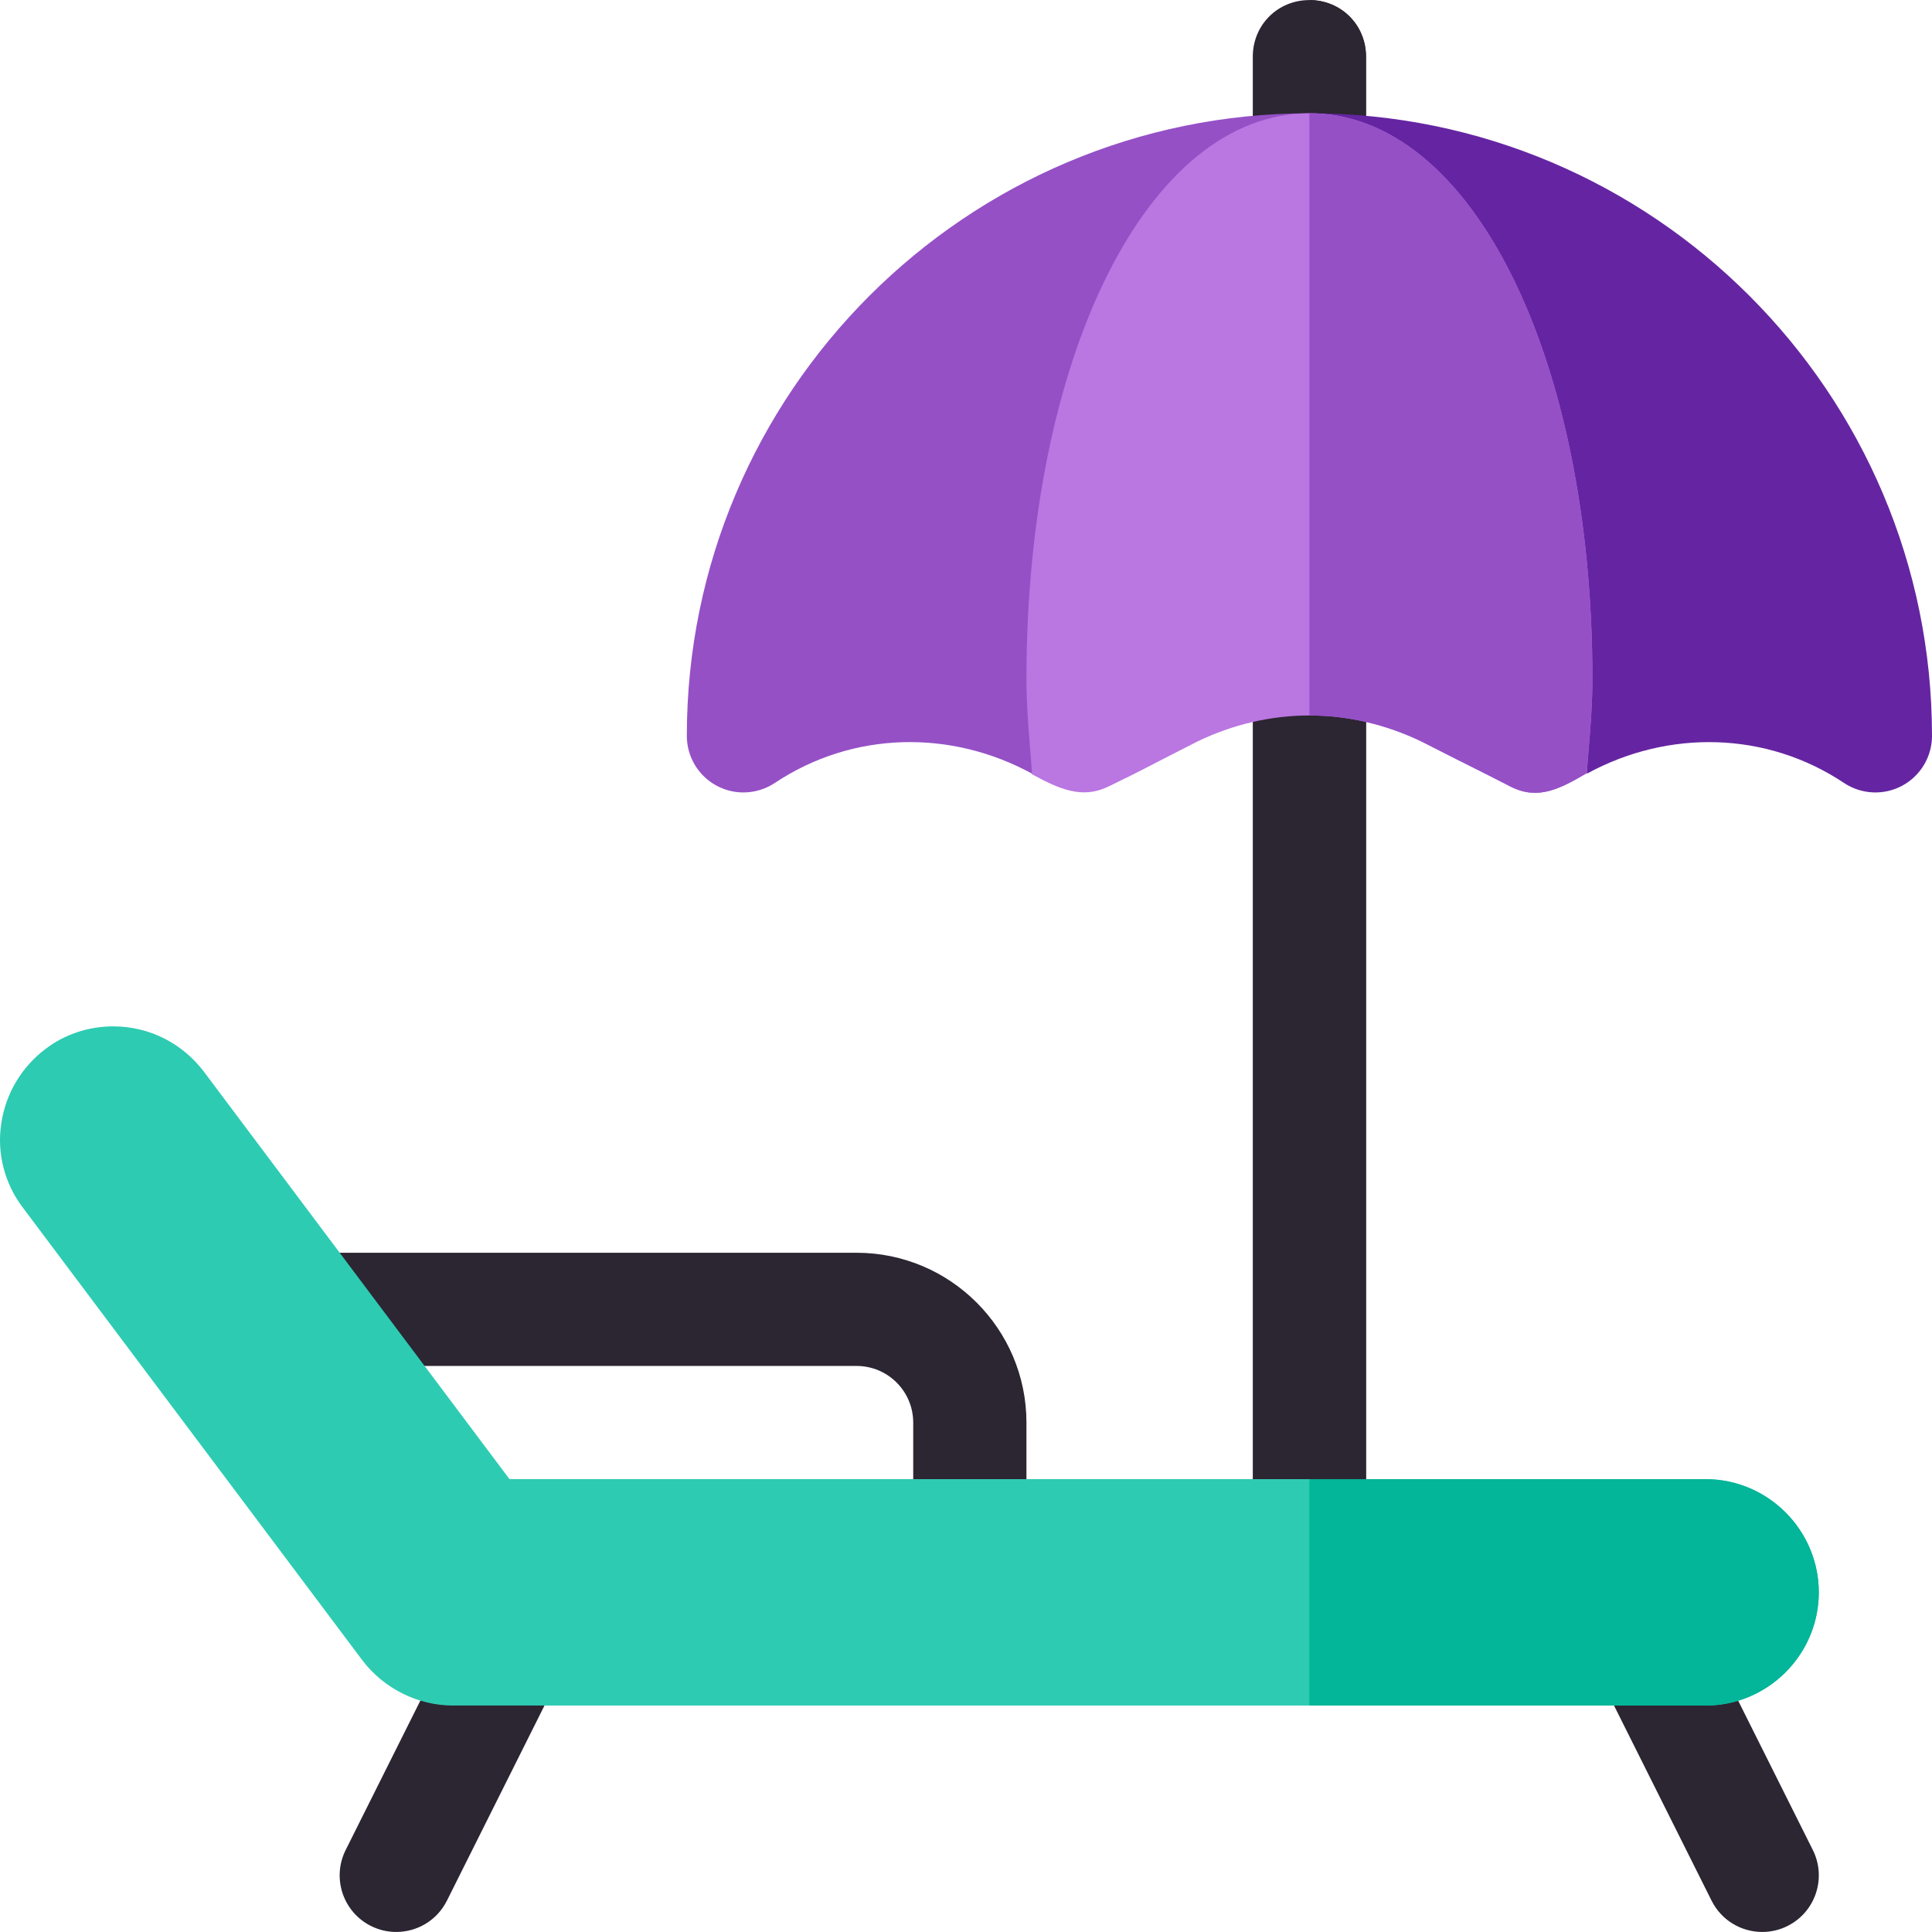
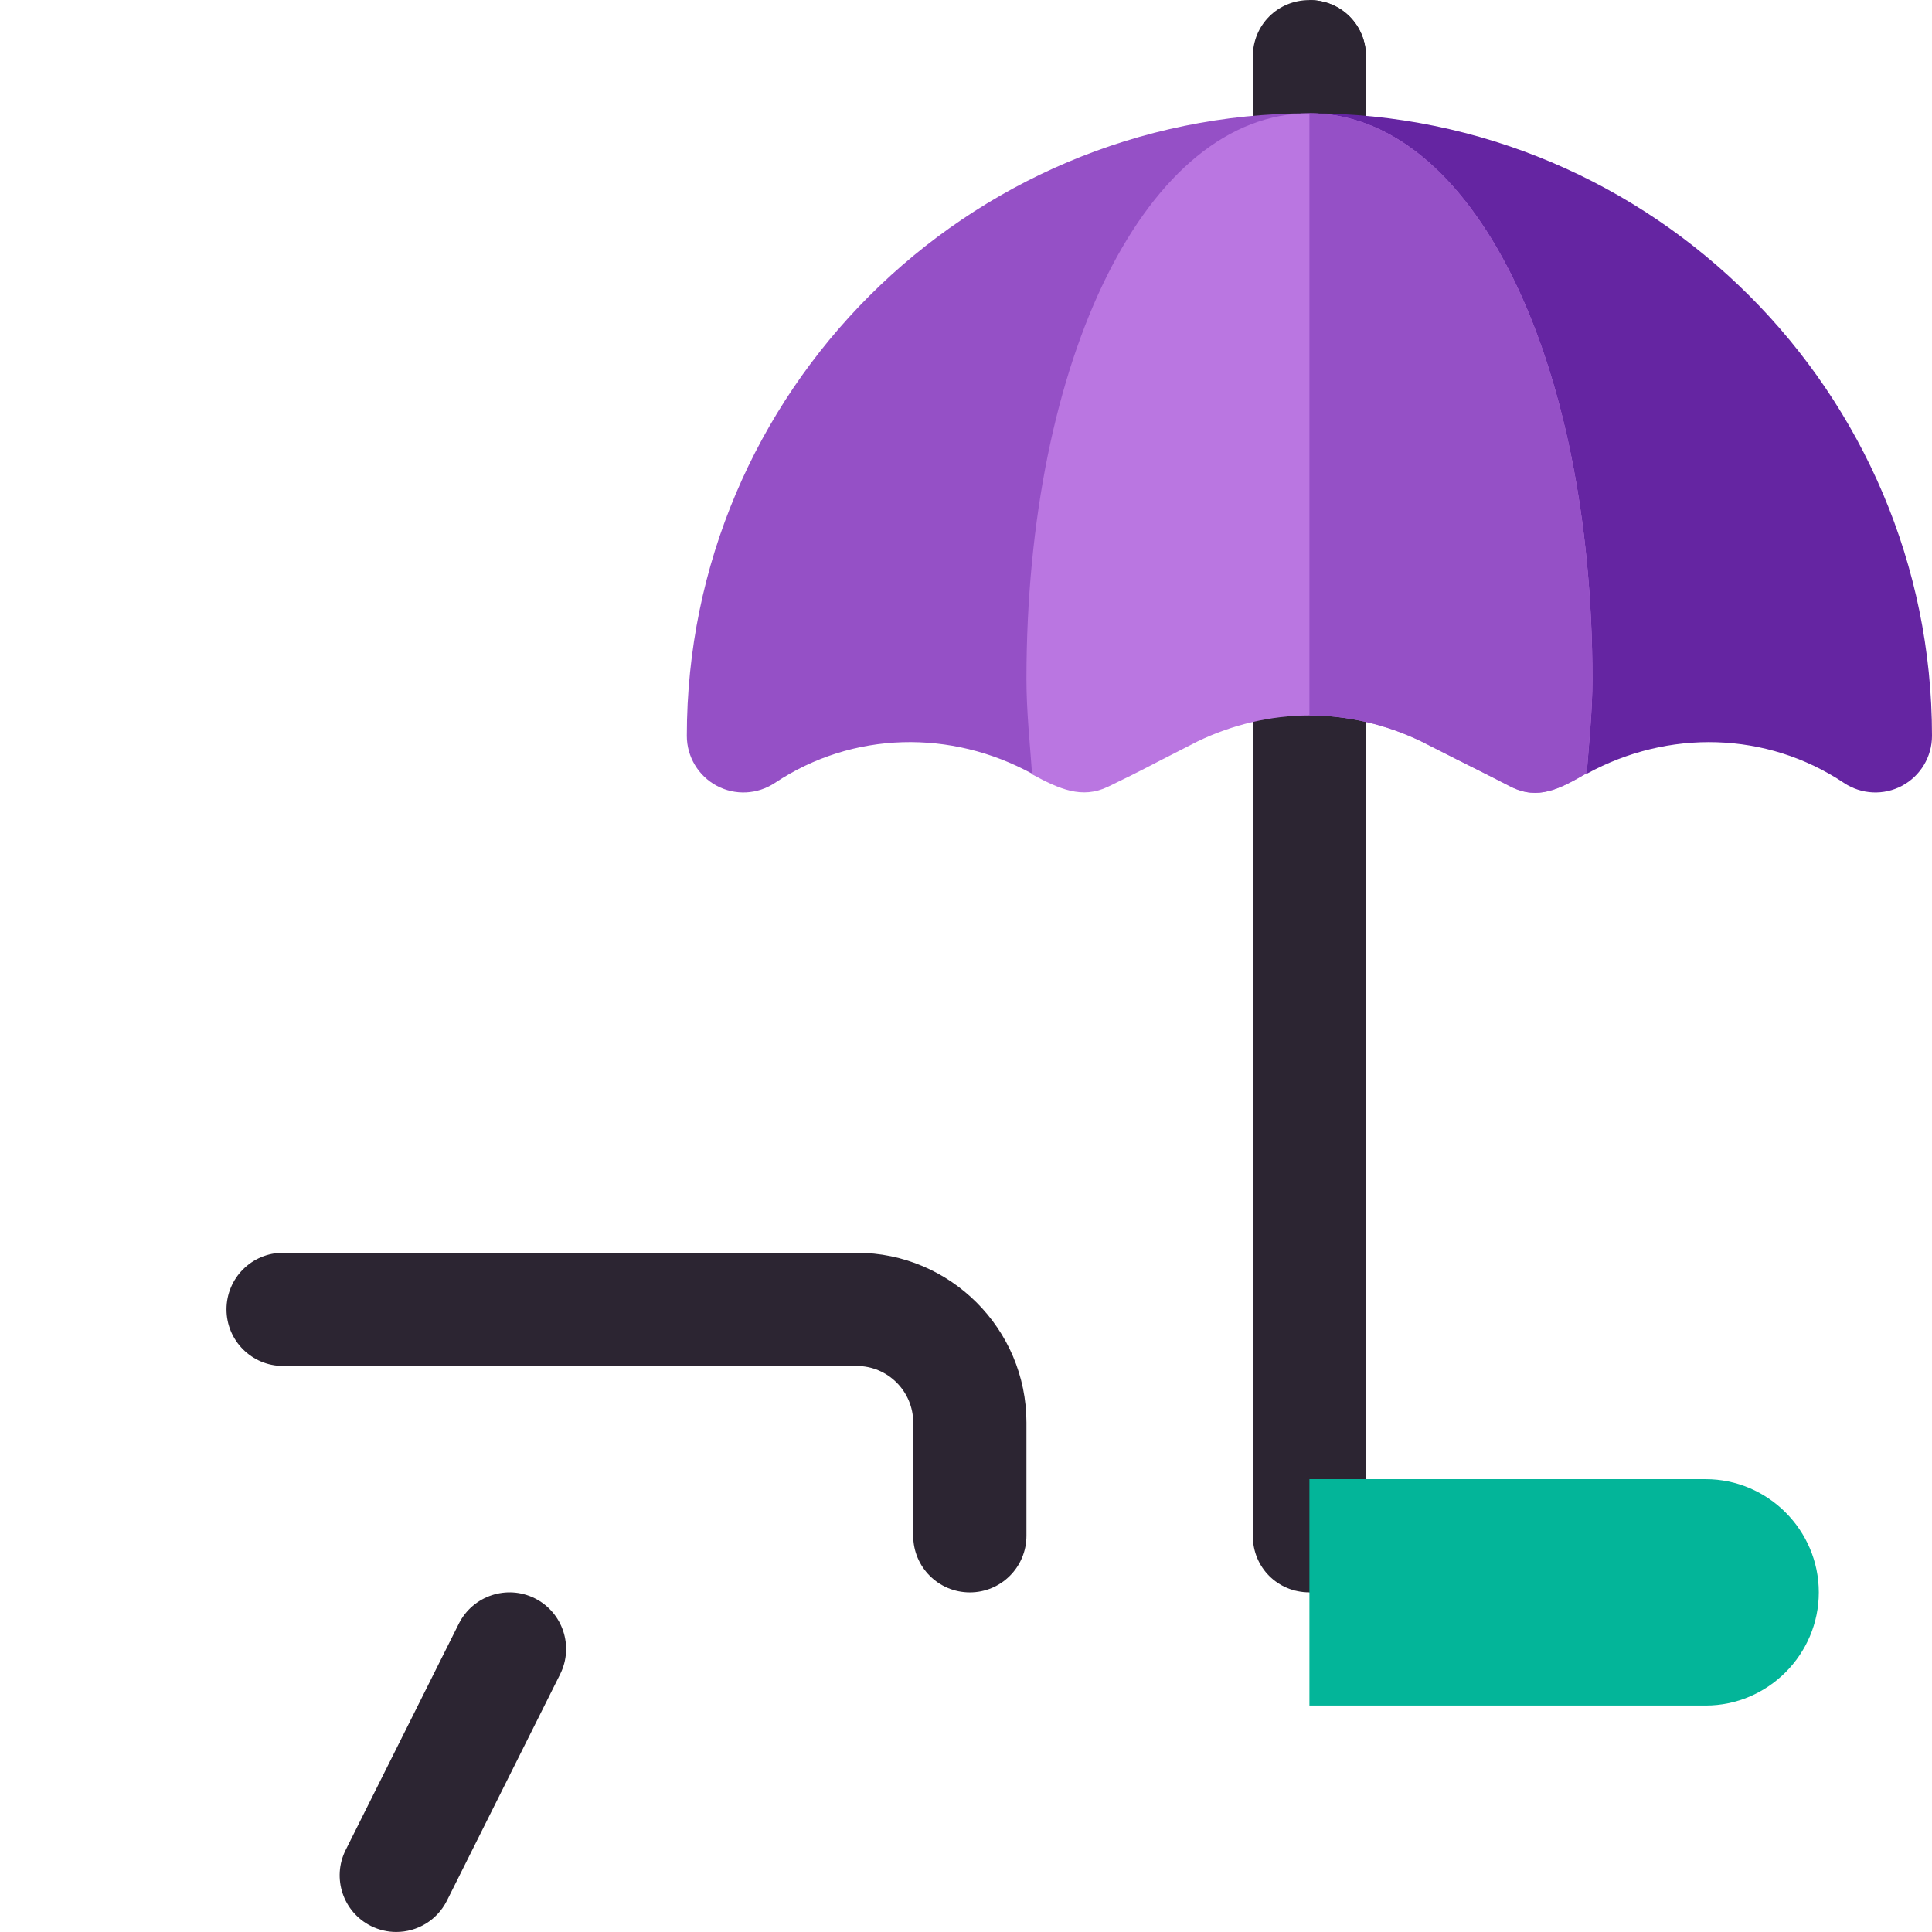
<svg xmlns="http://www.w3.org/2000/svg" width="56" height="56" viewBox="0 0 56 56" fill="none">
  <g clip-path="url(#clip0_481_2099)">
    <path d="M39.594 1.642V4.923C39.594 5.842 38.873 6.564 37.954 6.564C37.035 6.564 36.313 5.842 36.313 4.923V1.642C36.313 0.724 37.035 0.002 37.954 0.002C38.873 0.002 39.594 0.724 39.594 1.642Z" fill="#2C2532" />
    <path d="M39.594 19.098V44.515C39.594 45.433 38.873 46.155 37.954 46.155C37.035 46.155 36.313 45.433 36.313 44.515V19.098C36.313 18.179 37.035 17.457 37.954 17.457C38.873 17.457 39.594 18.179 39.594 19.098Z" fill="#2C2532" />
    <path d="M11.485 55.999C11.239 55.999 10.989 55.943 10.753 55.826C9.942 55.42 9.614 54.435 10.019 53.624L13.3 47.062C13.709 46.25 14.693 45.925 15.502 46.328C16.312 46.734 16.641 47.719 16.235 48.53L12.954 55.092C12.666 55.667 12.088 55.999 11.485 55.999Z" fill="#2C2532" />
-     <path d="M51.08 55.999C50.478 55.999 49.899 55.667 49.611 55.092L46.33 48.53C45.925 47.719 46.253 46.734 47.064 46.328C47.871 45.925 48.858 46.25 49.265 47.062L52.546 53.624C52.951 54.435 52.623 55.42 51.812 55.826C51.577 55.943 51.327 55.999 51.08 55.999Z" fill="#2C2532" />
    <path d="M28.111 46.156C27.204 46.156 26.47 45.422 26.47 44.515V41.234C26.47 40.329 25.735 39.593 24.83 39.593H8.206C7.299 39.593 6.565 38.86 6.565 37.953C6.565 37.046 7.299 36.312 8.206 36.312H24.83C27.544 36.312 29.752 38.52 29.752 41.234V44.515C29.752 45.422 29.018 46.156 28.111 46.156Z" fill="#2C2532" />
    <path d="M39.595 1.642V4.923C39.595 5.842 38.873 6.564 37.954 6.564V0.002C38.873 0.002 39.595 0.724 39.595 1.642Z" fill="#2C2532" />
    <path d="M39.595 19.098V44.515C39.595 45.433 38.873 46.155 37.954 46.155V17.457C38.873 17.457 39.595 18.179 39.595 19.098Z" fill="#2C2532" />
-     <path d="M52.719 46.155C52.719 47.96 51.242 49.436 49.438 49.436H13.128C12.111 49.436 11.126 48.944 10.503 48.124L0.66 35C0.135 34.311 -0.095 33.425 0.036 32.572C0.167 31.686 0.627 30.931 1.316 30.406C1.874 29.98 2.563 29.75 3.284 29.75C4.334 29.75 5.286 30.242 5.909 31.062L14.768 42.874H49.438C51.242 42.874 52.719 44.351 52.719 46.155Z" fill="#2DCBB2" />
    <path d="M52.719 46.155C52.719 47.96 51.242 49.436 49.438 49.436H37.954V42.874H49.438C51.242 42.874 52.719 44.35 52.719 46.155Z" fill="#03B599" />
    <path d="M19.908 21.329C19.908 21.935 20.241 22.49 20.775 22.776C21.308 23.061 21.954 23.029 22.459 22.694C24.723 21.186 27.576 21.14 29.928 22.433L37.954 3.283C28.004 3.283 19.908 11.379 19.908 21.329Z" fill="#9550C6" />
    <path d="M37.954 3.283L46.002 22.423C48.349 21.142 51.192 21.19 53.449 22.694C53.958 23.033 54.606 23.058 55.133 22.776C55.667 22.49 56 21.934 56 21.329C56 11.379 47.905 3.283 37.954 3.283Z" fill="#6525A2" />
    <path d="M46.157 19.688C46.157 20.607 46.059 21.526 45.993 22.411C45.206 22.871 44.582 23.199 43.795 22.805C42.647 22.215 43.007 22.411 41.203 21.493C40.186 21.001 39.07 20.738 37.955 20.738C36.839 20.738 35.724 21.001 34.706 21.493C32.836 22.444 33.328 22.215 32.114 22.805C31.36 23.166 30.703 22.871 29.916 22.444C29.851 21.526 29.752 20.607 29.752 19.688C29.752 10.337 33.263 3.283 37.955 3.283C42.646 3.283 46.157 10.337 46.157 19.688Z" fill="#BA76E1" />
    <path d="M41.202 21.493C40.185 21.001 39.07 20.738 37.954 20.738V3.283C42.646 3.283 46.157 10.337 46.157 19.688C46.157 20.607 46.058 21.526 45.993 22.412C45.205 22.871 44.582 23.199 43.794 22.805C42.646 22.215 43.007 22.412 41.202 21.493Z" fill="#9550C6" />
  </g>
  <defs>
    <clipPath id="clip0_481_2099">
      <rect width="56" height="56" fill="white" />
    </clipPath>
  </defs>
</svg>